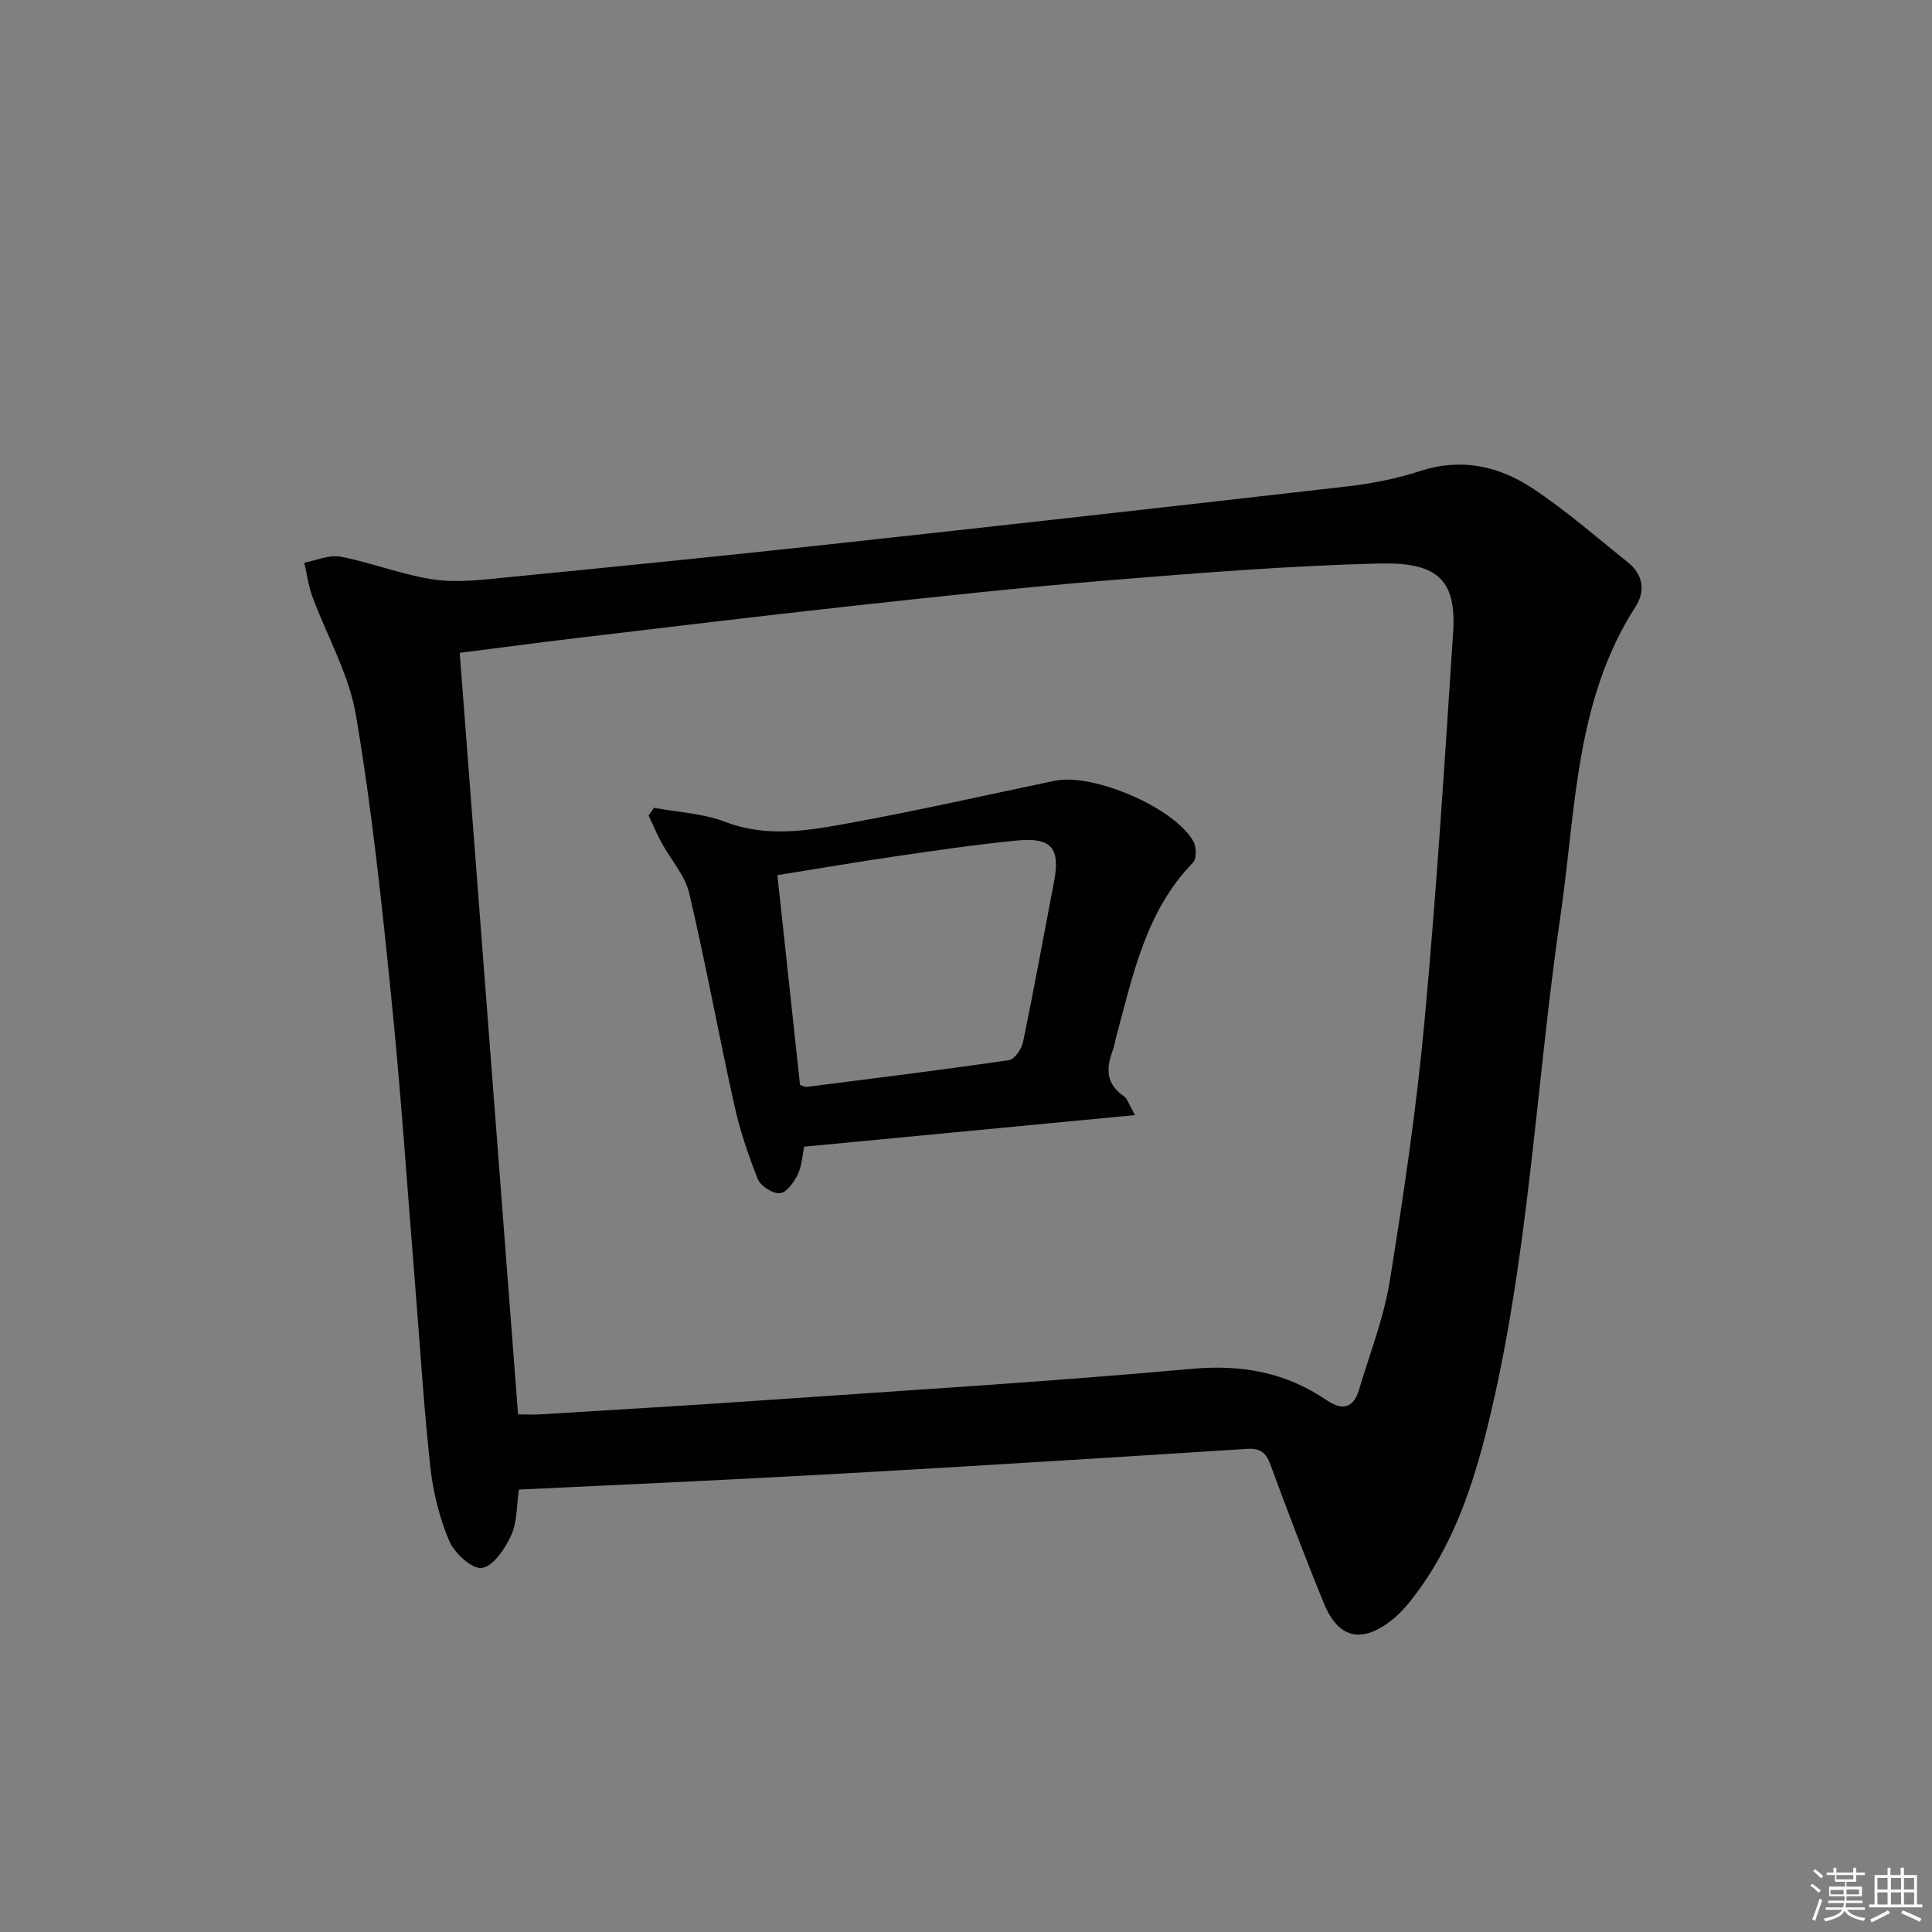
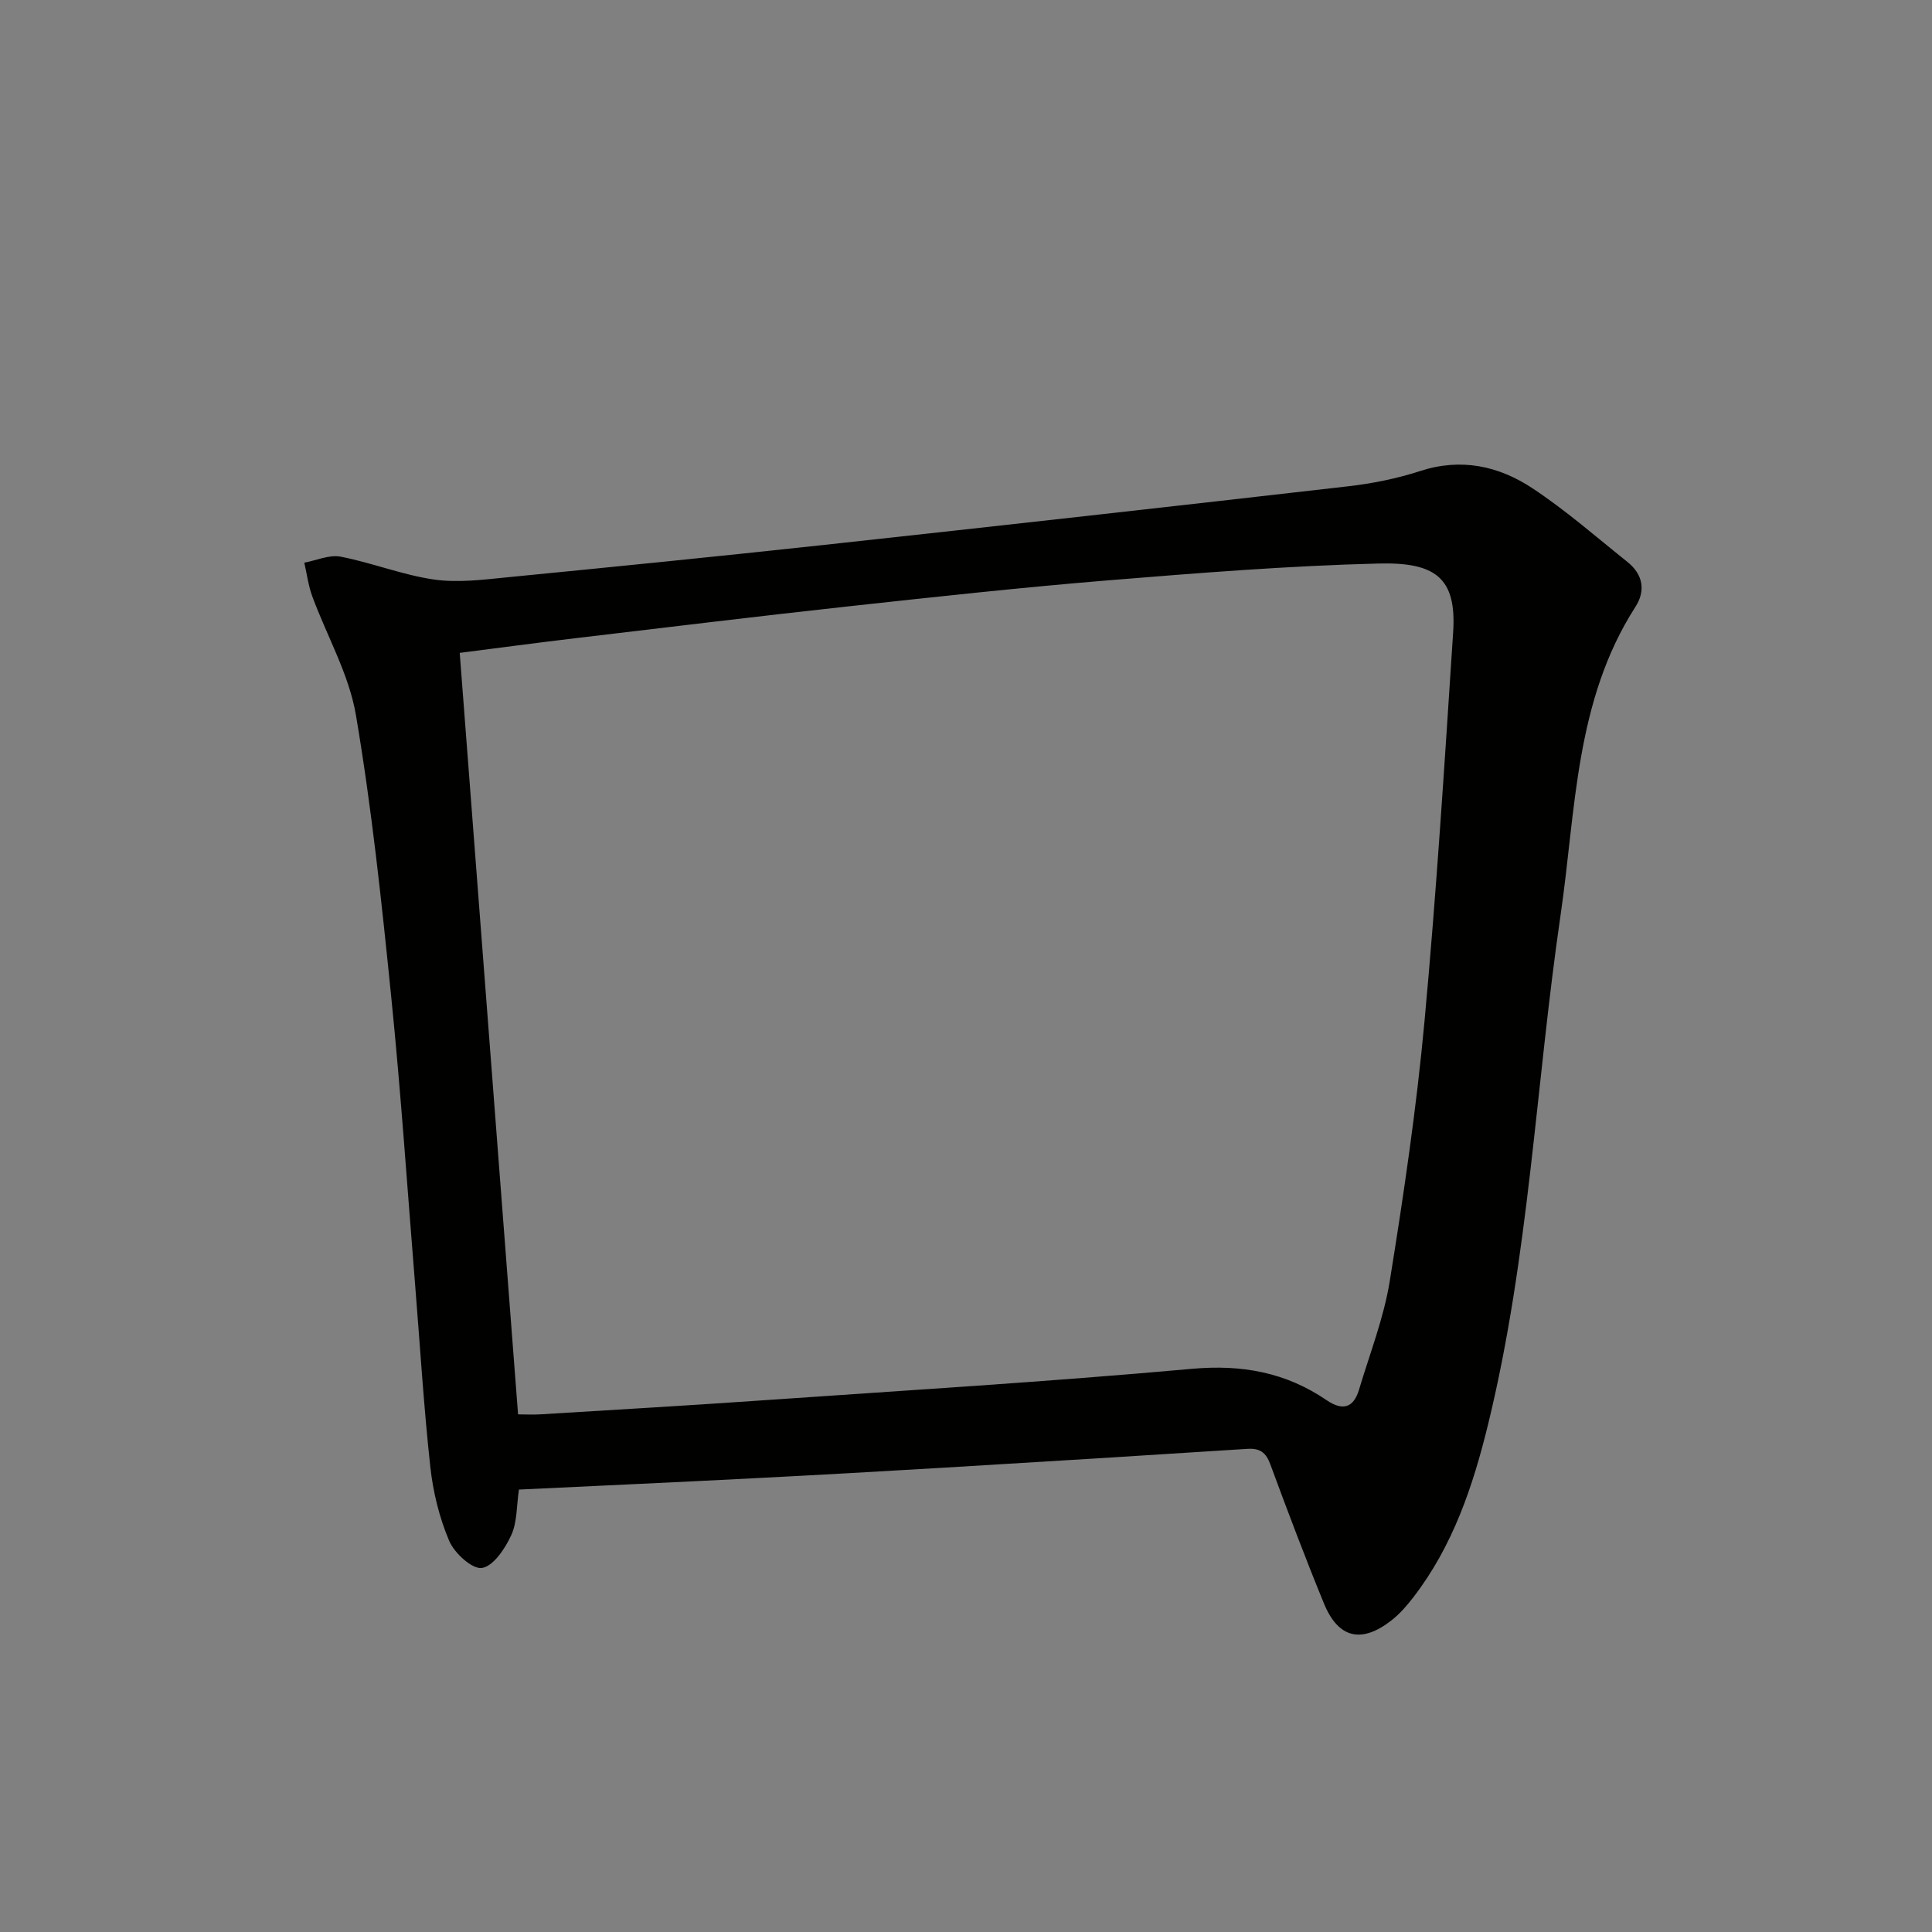
<svg xmlns="http://www.w3.org/2000/svg" enable-background="new 0 0 400 400" viewBox="0 0 400 400">
  <rect x="0" y="0" width="400" height="400" fill="#808080" stroke="none" />
-   <path d="m107.44 308.4c-.5 3.32-.34 6.72-1.6 9.46-1.26 2.75-3.69 6.4-6.05 6.77-2 .31-5.7-3.05-6.78-5.59-2.05-4.81-3.35-10.13-3.92-15.36-1.37-12.55-2.13-25.17-3.15-37.76-1.61-19.88-2.94-39.78-4.95-59.62-1.97-19.47-4.03-38.97-7.3-58.25-1.43-8.45-6.01-16.36-9.03-24.57-.82-2.23-1.12-4.65-1.66-6.98 2.51-.47 5.18-1.7 7.52-1.25 6.5 1.26 12.78 3.78 19.3 4.73 4.96.72 10.18.04 15.24-.46 21.83-2.14 43.65-4.32 65.46-6.69 36.16-3.94 72.31-7.98 108.45-12.13 5.09-.58 10.21-1.6 15.07-3.18 8.47-2.76 16.25-1.05 23.22 3.56 6.91 4.56 13.2 10.08 19.68 15.26 3.18 2.54 3.84 5.9 1.67 9.28-12.53 19.48-12.33 42.04-15.5 63.77-5.14 35.14-6.54 70.81-15.01 105.47-3.12 12.79-7.29 25.24-15.5 35.86-1.31 1.7-2.76 3.38-4.44 4.7-6.25 4.93-11.08 3.82-14.06-3.46-3.9-9.52-7.54-19.15-11.1-28.8-.9-2.45-2.15-3.35-4.72-3.19-20.91 1.35-41.82 2.64-62.73 3.89-13.11.78-26.22 1.52-39.34 2.19-16.1.83-32.2 1.56-48.77 2.35zm-.18-15.57c1.47 0 3.09.09 4.71-.01 14.93-.92 29.86-1.78 44.79-2.82 30.01-2.08 60.06-3.9 90.01-6.6 10.36-.93 19.43.73 27.87 6.48 3.32 2.26 5.59 1.66 6.74-2.19 2.23-7.47 5.13-14.85 6.36-22.49 2.88-17.85 5.53-35.78 7.19-53.78 2.48-26.8 4.17-53.68 5.93-80.54.73-11.2-3.61-14.5-15.41-14.21-18.76.47-37.5 1.97-56.21 3.5-17.89 1.47-35.74 3.42-53.58 5.37-18.82 2.06-37.61 4.35-56.41 6.58-8.01.95-16 2.02-24.07 3.05 4.05 52.81 8.05 104.96 12.08 157.66z" fill="#010100" />
-   <path d="m166.49 237.41c-.33 1.59-.43 3.83-1.31 5.71-.76 1.61-2.32 3.79-3.69 3.92-1.47.14-4.01-1.47-4.59-2.91-2.01-5.02-3.74-10.23-4.91-15.51-3.23-14.55-5.89-29.23-9.31-43.74-.87-3.67-3.78-6.85-5.66-10.31-1.01-1.85-1.83-3.81-2.74-5.72.37-.53.75-1.07 1.12-1.6 4.94.92 10.15 1.14 14.76 2.91 8.76 3.35 17.37 1.77 25.92.21 14.15-2.59 28.2-5.78 42.29-8.72 7.96-1.66 24.82 5.57 28.72 12.57.63 1.13.67 3.57-.09 4.36-9.78 10.06-12.4 23.21-15.88 35.99-.26.96-.37 1.97-.73 2.89-1.43 3.73-1.41 7.01 2.32 9.52.71.48.98 1.61 2.29 3.89-23.28 2.23-45.64 4.36-68.51 6.54zm-5.54-56.22c1.62 15.03 3.17 29.32 4.69 43.44.75.23 1.08.44 1.37.4 13.97-1.78 27.95-3.51 41.89-5.54 1.16-.17 2.61-2.31 2.91-3.75 2.28-11.03 4.29-22.11 6.41-33.17 1.34-6.99-.49-9.26-7.75-8.54-8.4.83-16.77 2.05-25.12 3.27-7.99 1.17-15.95 2.54-24.4 3.89z" fill="#010100" />
+   <path d="m107.44 308.4c-.5 3.32-.34 6.72-1.6 9.46-1.26 2.75-3.69 6.4-6.05 6.77-2 .31-5.7-3.05-6.78-5.59-2.05-4.81-3.35-10.13-3.92-15.36-1.37-12.55-2.13-25.17-3.15-37.76-1.61-19.88-2.94-39.78-4.95-59.62-1.97-19.47-4.03-38.97-7.3-58.25-1.43-8.45-6.01-16.36-9.03-24.57-.82-2.23-1.12-4.65-1.66-6.98 2.51-.47 5.18-1.7 7.52-1.25 6.5 1.26 12.78 3.78 19.3 4.73 4.96.72 10.18.04 15.24-.46 21.83-2.14 43.65-4.32 65.46-6.69 36.16-3.94 72.31-7.98 108.45-12.13 5.09-.58 10.21-1.6 15.07-3.18 8.47-2.76 16.25-1.05 23.22 3.56 6.91 4.56 13.2 10.08 19.68 15.26 3.18 2.54 3.84 5.9 1.67 9.28-12.53 19.48-12.33 42.04-15.5 63.77-5.14 35.14-6.54 70.81-15.01 105.47-3.12 12.79-7.29 25.24-15.5 35.86-1.31 1.7-2.76 3.38-4.44 4.7-6.25 4.93-11.08 3.82-14.06-3.46-3.9-9.52-7.54-19.15-11.1-28.8-.9-2.45-2.15-3.35-4.72-3.19-20.91 1.35-41.82 2.64-62.73 3.89-13.11.78-26.22 1.52-39.34 2.19-16.1.83-32.2 1.56-48.77 2.35m-.18-15.57c1.47 0 3.09.09 4.71-.01 14.93-.92 29.86-1.78 44.79-2.82 30.01-2.08 60.06-3.9 90.01-6.6 10.36-.93 19.43.73 27.87 6.48 3.32 2.26 5.59 1.66 6.74-2.19 2.23-7.47 5.13-14.85 6.36-22.49 2.88-17.85 5.53-35.78 7.19-53.78 2.48-26.8 4.17-53.68 5.93-80.54.73-11.2-3.61-14.5-15.41-14.21-18.76.47-37.5 1.97-56.21 3.5-17.89 1.47-35.74 3.42-53.58 5.37-18.82 2.06-37.61 4.35-56.41 6.58-8.01.95-16 2.02-24.07 3.05 4.05 52.81 8.05 104.96 12.08 157.66z" fill="#010100" />
  <g fill="#fafafb">
-     <path d="m374.8 390.4.4-.4c.7.5 1.3 1 1.8 1.4l-.5.5c-.5-.6-1.1-1.1-1.7-1.5zm1 7.3-.6-.3c.5-1.4 1.1-2.8 1.5-4.3.2.1.4.2.6.3-.5 1.3-1 2.8-1.5 4.3zm-.4-10.3.4-.4c.4.3 1 .8 1.7 1.4l-.5.5c-.4-.5-1-1-1.6-1.5zm2.5.3h1.7v-1h.6v1h3.5v-1h.6v1h1.8v.5h-1.8v1.4h-2v1h3.2v2h-3.2v.9h3.3v.5h-3.4c0 .3-.1.6-.1.9h4v.5h-3.7c.7.9 1.9 1.5 3.8 1.7-.1.2-.2.4-.3.6-2.1-.4-3.5-1.1-4-2.1-.4 1-1.8 1.7-4 2.2-.1-.2-.2-.4-.3-.6 2.1-.4 3.4-1 3.8-1.8h-3.4v-.5h3.6c.1-.3.1-.6.2-.9h-3.3v-.5h3.4c0-.3 0-.6 0-.9h-3.2v-2h3.3v-1h-2.1v-1.4h-1.7v-.5zm1.1 3.5v1h2.7c0-.3 0-.4 0-.4 0-.1 0-.2 0-.2 0-.1 0-.2 0-.3h-2.7zm1.2-3v.9h3.5v-.9zm4.7 3h-2.6v.6.4h2.6z" />
-     <path d="m393.6 386.7h.6v1.5h2.7v6.1h1.1v.6h-11v-.6h1.1v-6.1h2.7v-1.5h.6v1.5h2.1v-1.5zm-2.7 8.8.4.6c-1.2.6-2.5 1.3-3.8 1.9-.1-.2-.2-.4-.3-.6 1.2-.6 2.5-1.2 3.7-1.9zm-2.2-6.7v2.4h2.1v-2.4zm0 3v2.5h2.1v-2.5zm2.8-3v2.4h2.1v-2.4zm0 3v2.5h2.1v-2.5zm6 6.1c-1.4-.7-2.7-1.3-3.9-1.8l.3-.6c1.5.6 2.7 1.2 3.9 1.7zm-1.2-9.1h-2.1v2.4h2.1zm-2.1 3v2.5h2.1v-2.5z" />
-   </g>
+     </g>
</svg>